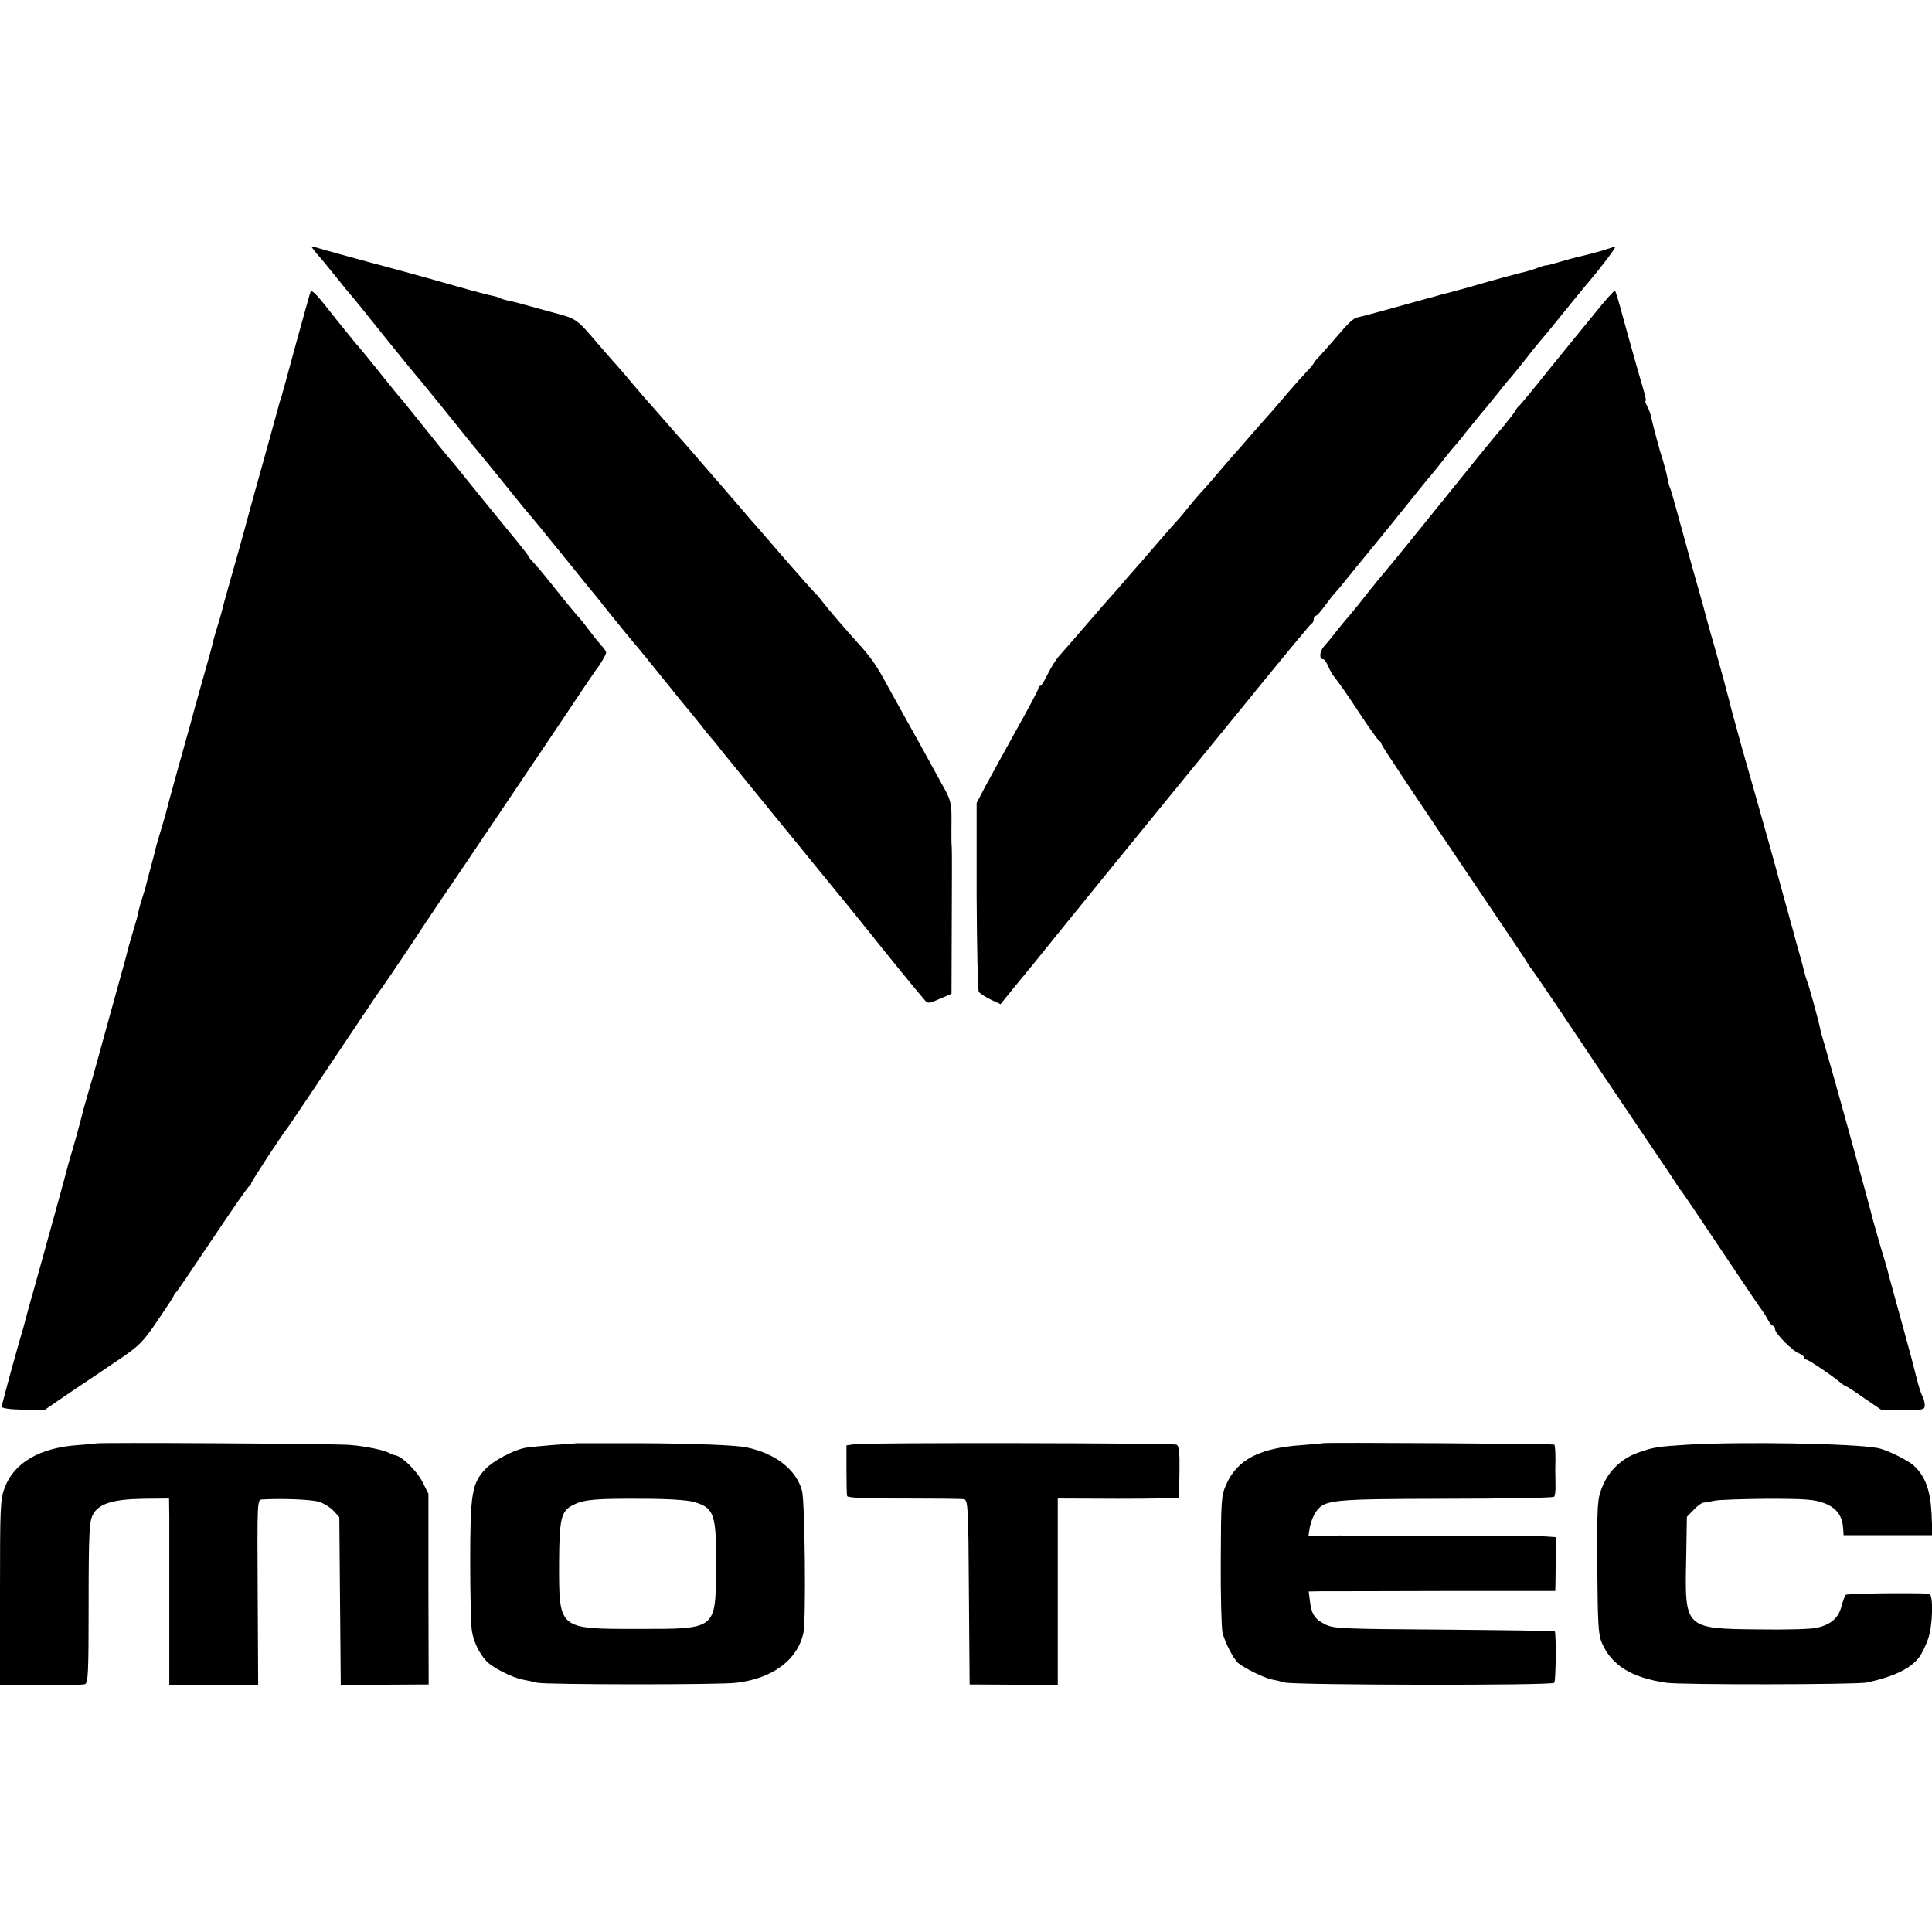
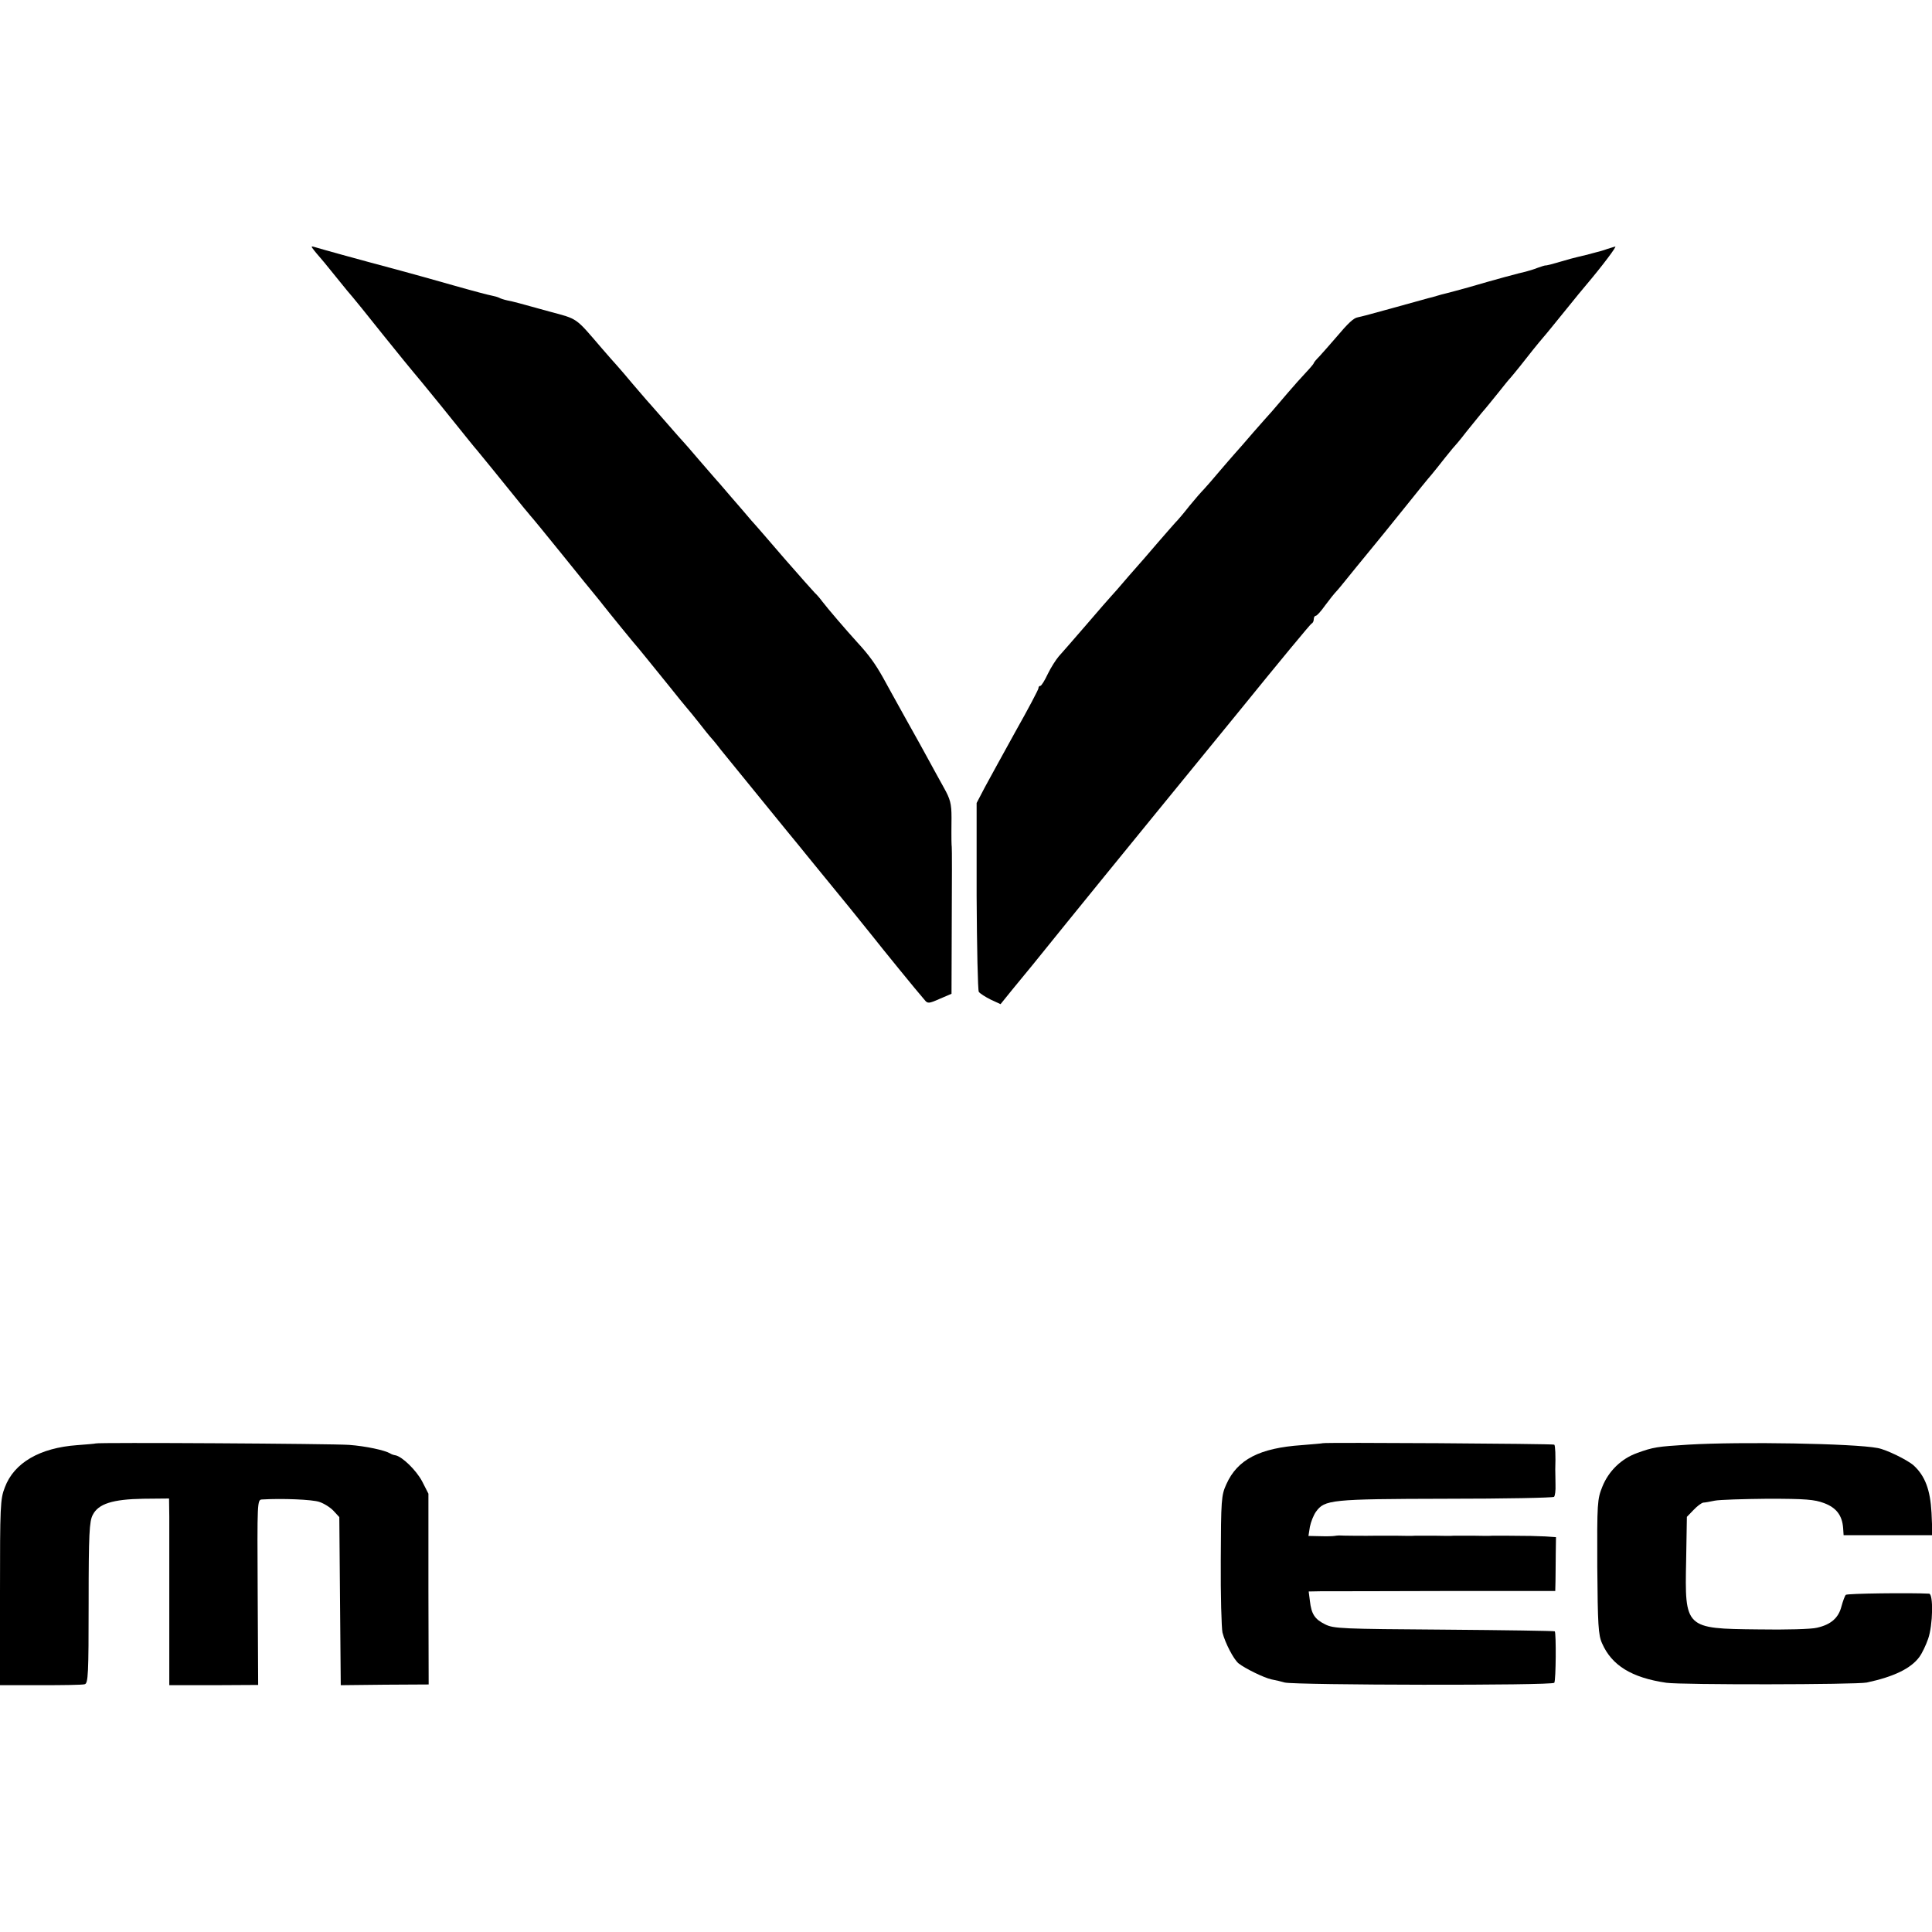
<svg xmlns="http://www.w3.org/2000/svg" version="1.0" width="800pt" height="800pt" viewBox="0 0 800 800" preserveAspectRatio="xMidYMid meet">
  <g transform="translate(0,800) scale(0.1,-0.1)" fill="#000000" stroke="none">
    <path d="M1300 6964 c8 -10 17 -21 20 -24 3 -3 35 -41 70 -85 35 -44 67 -82 70 -85 3 -3 59 -72 125 -155 66 -82 123 -152 126 -155 3 -3 55 -66 115 -140 124 -154 135 -168 149 -184 8 -9 89 -109 195 -240 8 -10 20 -23 25 -30 6 -6 65 -78 132 -161 66 -82 130 -161 142 -175 11 -14 24 -29 28 -35 25 -32 139 -172 148 -181 11 -13 43 -53 129 -159 30 -38 62 -77 69 -85 7 -8 31 -37 53 -65 21 -27 41 -52 44 -55 3 -3 24 -27 45 -55 22 -27 101 -124 175 -215 74 -91 140 -172 147 -180 6 -8 36 -44 65 -80 102 -124 213 -261 243 -299 28 -36 183 -227 214 -262 12 -15 17 -15 62 5 l49 21 1 300 c1 165 1 304 0 308 -1 9 -2 25 -1 121 0 58 -5 77 -32 125 -17 31 -45 81 -61 111 -16 30 -60 109 -97 175 -37 66 -79 143 -94 170 -31 55 -57 92 -106 145 -49 54 -121 138 -144 168 -11 15 -26 32 -32 37 -6 6 -62 69 -124 140 -62 72 -124 144 -139 160 -14 17 -53 62 -86 100 -33 39 -62 72 -65 75 -3 3 -32 37 -65 75 -33 39 -62 72 -65 75 -3 3 -37 41 -75 85 -39 44 -74 85 -80 91 -5 6 -30 35 -55 64 -25 30 -54 64 -65 76 -11 12 -40 45 -65 74 -109 127 -96 118 -215 150 -134 37 -144 40 -174 46 -14 3 -29 8 -34 11 -6 3 -20 7 -31 9 -12 2 -84 21 -161 43 -77 22 -174 49 -215 60 -202 54 -327 89 -350 96 -23 7 -24 7 -10 -11z" />
    <path d="M6655 6969 c-16 -6 -38 -12 -47 -14 -29 -8 -57 -15 -75 -19 -10 -2 -43 -11 -73 -20 -30 -9 -57 -16 -60 -15 -3 0 -17 -4 -33 -10 -15 -6 -38 -13 -50 -16 -24 -5 -121 -31 -237 -65 -41 -11 -83 -23 -93 -25 -10 -2 -27 -7 -37 -10 -10 -3 -27 -8 -37 -10 -10 -3 -76 -21 -148 -41 -71 -20 -136 -37 -143 -38 -17 -3 -38 -22 -92 -86 -25 -29 -55 -63 -67 -76 -13 -13 -23 -25 -23 -28 0 -2 -15 -20 -32 -38 -18 -19 -52 -57 -75 -84 -24 -28 -53 -62 -65 -76 -13 -14 -48 -54 -78 -88 -30 -35 -64 -74 -75 -86 -11 -12 -40 -46 -65 -75 -25 -30 -54 -63 -65 -75 -11 -11 -38 -42 -60 -69 -21 -27 -48 -59 -60 -71 -11 -12 -42 -48 -70 -80 -27 -32 -81 -94 -120 -138 -38 -45 -72 -83 -75 -86 -3 -3 -48 -54 -100 -115 -52 -60 -104 -120 -116 -133 -11 -13 -32 -45 -45 -72 -13 -28 -27 -50 -31 -50 -5 0 -8 -4 -8 -10 0 -5 -42 -85 -94 -177 -51 -93 -109 -197 -128 -233 l-34 -65 0 -385 c1 -212 5 -391 9 -397 5 -7 27 -21 49 -32 l41 -19 51 63 c28 34 65 79 83 101 153 190 465 573 511 629 32 39 188 230 347 425 158 195 292 357 296 358 5 2 9 10 9 18 0 8 4 14 8 14 5 0 22 19 39 43 17 23 39 51 50 62 10 11 46 56 81 99 35 43 70 85 77 94 8 10 60 73 115 142 55 69 108 134 118 145 9 11 35 43 56 70 22 28 45 55 51 61 5 6 24 29 40 50 17 21 44 54 60 74 17 19 48 58 70 85 22 28 44 55 50 61 5 6 22 26 37 45 36 46 79 100 100 124 10 11 50 61 90 110 40 50 79 97 86 105 66 78 130 163 120 159 -2 0 -16 -5 -33 -10z" />
-     <path d="M1286 6792 c-2 -4 -29 -101 -61 -217 -31 -115 -59 -217 -62 -225 -3 -8 -7 -22 -9 -30 -2 -8 -22 -80 -44 -160 -37 -131 -95 -341 -105 -380 -2 -8 -22 -80 -45 -160 -23 -80 -43 -154 -45 -164 -3 -10 -9 -33 -15 -51 -6 -18 -12 -41 -15 -51 -4 -21 -21 -81 -60 -219 -14 -49 -27 -97 -29 -105 -4 -17 -18 -64 -71 -255 -20 -71 -37 -137 -39 -145 -2 -8 -12 -42 -22 -75 -10 -33 -19 -64 -20 -70 -1 -5 -9 -37 -18 -70 -9 -33 -19 -69 -21 -79 -2 -10 -9 -33 -15 -51 -6 -18 -13 -43 -16 -56 -6 -29 -7 -32 -24 -89 -7 -25 -14 -49 -16 -55 -1 -5 -9 -35 -17 -65 -8 -30 -41 -147 -72 -260 -31 -113 -65 -236 -77 -275 -11 -38 -21 -74 -23 -80 -4 -19 -26 -101 -46 -170 -12 -38 -22 -77 -24 -85 -2 -8 -22 -82 -45 -165 -23 -82 -52 -188 -65 -235 -13 -47 -33 -119 -45 -160 -11 -41 -22 -82 -24 -90 -3 -8 -14 -49 -26 -90 -25 -88 -60 -219 -63 -234 -1 -7 32 -12 86 -13 l89 -3 111 76 c62 41 153 103 202 136 80 54 98 72 155 156 36 53 67 100 69 106 2 6 7 13 11 16 4 3 71 102 150 220 79 118 147 217 152 218 4 2 8 7 8 12 0 6 123 195 147 225 5 6 47 69 95 140 215 321 288 431 296 440 10 13 143 210 162 240 8 14 98 147 200 297 101 150 260 386 352 523 92 138 171 255 175 260 18 22 43 65 43 73 0 4 -8 17 -19 28 -10 11 -35 42 -56 70 -20 27 -40 51 -44 54 -3 3 -33 39 -66 80 -73 92 -95 118 -117 142 -10 10 -18 20 -18 23 0 2 -45 60 -101 127 -56 68 -126 155 -157 193 -31 39 -58 72 -61 75 -5 4 -60 72 -181 223 -8 11 -20 24 -25 31 -6 6 -49 58 -95 116 -46 58 -90 111 -97 118 -7 8 -43 53 -81 100 -78 100 -100 124 -106 114z" />
-     <path d="M6604 6703 c-44 -53 -130 -160 -193 -237 -62 -78 -116 -143 -120 -146 -4 -3 -12 -12 -17 -22 -5 -9 -28 -38 -50 -65 -44 -51 -108 -130 -332 -408 -75 -93 -143 -176 -150 -184 -7 -8 -39 -46 -70 -85 -30 -39 -69 -87 -86 -107 -17 -19 -43 -51 -58 -70 -14 -19 -35 -44 -47 -57 -18 -22 -19 -52 -1 -52 4 0 13 -13 20 -29 6 -16 19 -37 28 -48 9 -10 53 -72 96 -138 43 -66 83 -121 87 -123 5 -2 9 -7 9 -12 0 -7 121 -188 455 -683 77 -114 145 -215 150 -225 6 -9 12 -19 15 -22 3 -3 62 -88 130 -190 68 -102 200 -299 294 -438 94 -139 176 -260 181 -270 6 -9 12 -19 16 -22 3 -3 79 -115 169 -250 90 -135 166 -247 169 -250 3 -3 12 -17 20 -32 8 -16 18 -28 23 -28 4 0 8 -6 8 -14 0 -17 75 -93 101 -101 10 -4 19 -11 19 -16 0 -5 5 -9 10 -9 9 0 114 -71 147 -100 7 -5 14 -10 17 -10 2 0 37 -22 76 -50 l72 -49 89 0 c82 0 89 2 89 20 0 10 -4 27 -9 37 -6 9 -17 44 -25 77 -8 33 -33 128 -56 210 -53 193 -60 217 -64 235 -2 8 -16 56 -31 105 -14 50 -28 97 -30 105 -8 38 -171 627 -200 725 -9 28 -17 59 -19 70 -5 26 -46 176 -54 195 -3 8 -7 20 -8 25 -1 6 -3 12 -4 15 -1 3 -3 12 -5 20 -2 8 -13 49 -25 90 -11 41 -22 82 -25 90 -2 8 -15 58 -30 110 -14 52 -33 120 -41 150 -8 30 -24 87 -35 125 -39 140 -49 173 -95 335 -25 91 -50 181 -54 200 -11 42 -31 118 -60 220 -12 41 -26 91 -31 110 -14 53 -14 53 -64 230 -25 91 -55 199 -66 240 -11 41 -22 77 -24 80 -2 4 -7 21 -10 38 -3 18 -12 51 -19 75 -13 38 -42 147 -51 189 -2 9 -9 26 -15 37 -6 12 -9 21 -6 21 3 0 0 15 -5 33 -9 29 -75 262 -84 297 -22 81 -34 123 -38 126 -2 3 -40 -39 -83 -93z" />
    <path d="M396 2023 c-1 -1 -35 -4 -76 -7 -155 -11 -262 -73 -300 -175 -19 -48 -20 -78 -20 -435 l0 -384 168 0 c92 0 174 1 183 4 14 4 16 41 16 337 0 286 3 338 17 364 23 46 82 65 210 67 l106 1 1 -75 c0 -41 0 -215 0 -386 l0 -312 184 0 184 1 -2 383 c-2 378 -2 384 18 385 83 5 208 0 237 -10 19 -6 46 -23 59 -37 l24 -26 3 -348 3 -348 182 2 182 1 -1 395 0 395 -26 51 c-25 47 -83 103 -111 108 -7 1 -16 4 -22 8 -22 13 -101 30 -169 35 -66 5 -1045 11 -1050 6z" />
-     <path d="M2387 2024 c-1 -1 -42 -4 -92 -7 -49 -4 -103 -9 -120 -12 -51 -10 -133 -54 -165 -88 -56 -59 -63 -102 -63 -381 0 -138 3 -268 7 -289 7 -45 30 -93 60 -125 23 -26 105 -68 151 -77 17 -3 44 -9 60 -13 40 -8 754 -9 825 0 150 18 254 96 277 208 11 52 6 545 -6 587 -24 88 -110 155 -231 180 -45 9 -215 16 -443 17 -142 0 -259 0 -260 0z m485 -243 c86 -24 95 -51 93 -271 -2 -260 4 -255 -325 -255 -329 0 -325 -3 -325 270 1 189 8 219 60 244 44 22 92 26 280 25 108 0 188 -5 217 -13z" />
-     <path d="M3540 2020 l-35 -5 0 -100 c0 -55 1 -105 3 -110 2 -7 82 -11 235 -10 127 0 240 -1 249 -3 16 -4 18 -33 20 -386 l3 -381 183 -1 182 -1 0 386 0 386 250 -1 c137 0 250 2 251 5 1 3 2 53 3 110 1 80 -2 105 -13 109 -17 7 -1284 9 -1331 2z" />
    <path d="M5477 2024 c-1 -1 -40 -4 -87 -8 -174 -12 -266 -59 -312 -162 -21 -46 -22 -64 -23 -314 -1 -146 3 -281 7 -300 11 -43 46 -111 67 -128 27 -21 104 -59 136 -66 17 -3 41 -9 55 -13 47 -11 1109 -13 1116 -1 7 11 8 207 2 213 -2 2 -208 5 -458 7 -422 3 -458 4 -493 22 -43 21 -57 43 -63 97 l-5 39 53 1 c29 0 259 0 511 1 l457 0 1 42 c0 22 1 73 1 111 l1 70 -44 3 c-24 1 -51 2 -59 2 -48 1 -147 1 -160 1 -8 -1 -44 -1 -80 0 -36 0 -72 0 -80 0 -8 -1 -44 -1 -80 0 -36 0 -72 0 -80 0 -8 -1 -44 -1 -80 0 -36 0 -72 0 -80 0 -41 -1 -146 0 -155 1 -5 0 -14 -1 -20 -2 -5 -1 -32 -2 -59 -1 l-48 1 6 38 c4 20 15 48 25 62 36 50 61 53 538 54 243 0 444 4 448 8 4 4 7 26 6 50 0 24 -1 52 -1 63 2 59 0 99 -4 103 -4 4 -955 10 -959 6z" />
    <path d="M6990 2018 c-127 -8 -144 -10 -212 -35 -64 -23 -117 -74 -143 -139 -21 -52 -22 -67 -21 -332 2 -240 4 -282 20 -317 40 -91 122 -142 266 -163 61 -9 786 -8 830 1 112 24 182 58 217 105 12 16 28 50 37 76 20 57 22 186 4 187 -76 4 -340 1 -345 -5 -4 -4 -12 -26 -18 -48 -12 -47 -43 -75 -101 -88 -21 -6 -131 -9 -244 -7 -303 3 -304 4 -298 287 l3 179 28 29 c15 16 33 29 40 30 6 0 28 4 47 8 19 4 118 7 220 8 156 0 193 -3 233 -18 51 -19 75 -51 79 -103 l2 -30 184 0 184 0 -4 93 c-5 95 -27 153 -74 196 -26 23 -114 66 -149 72 -98 19 -567 27 -785 14z" />
  </g>
</svg>